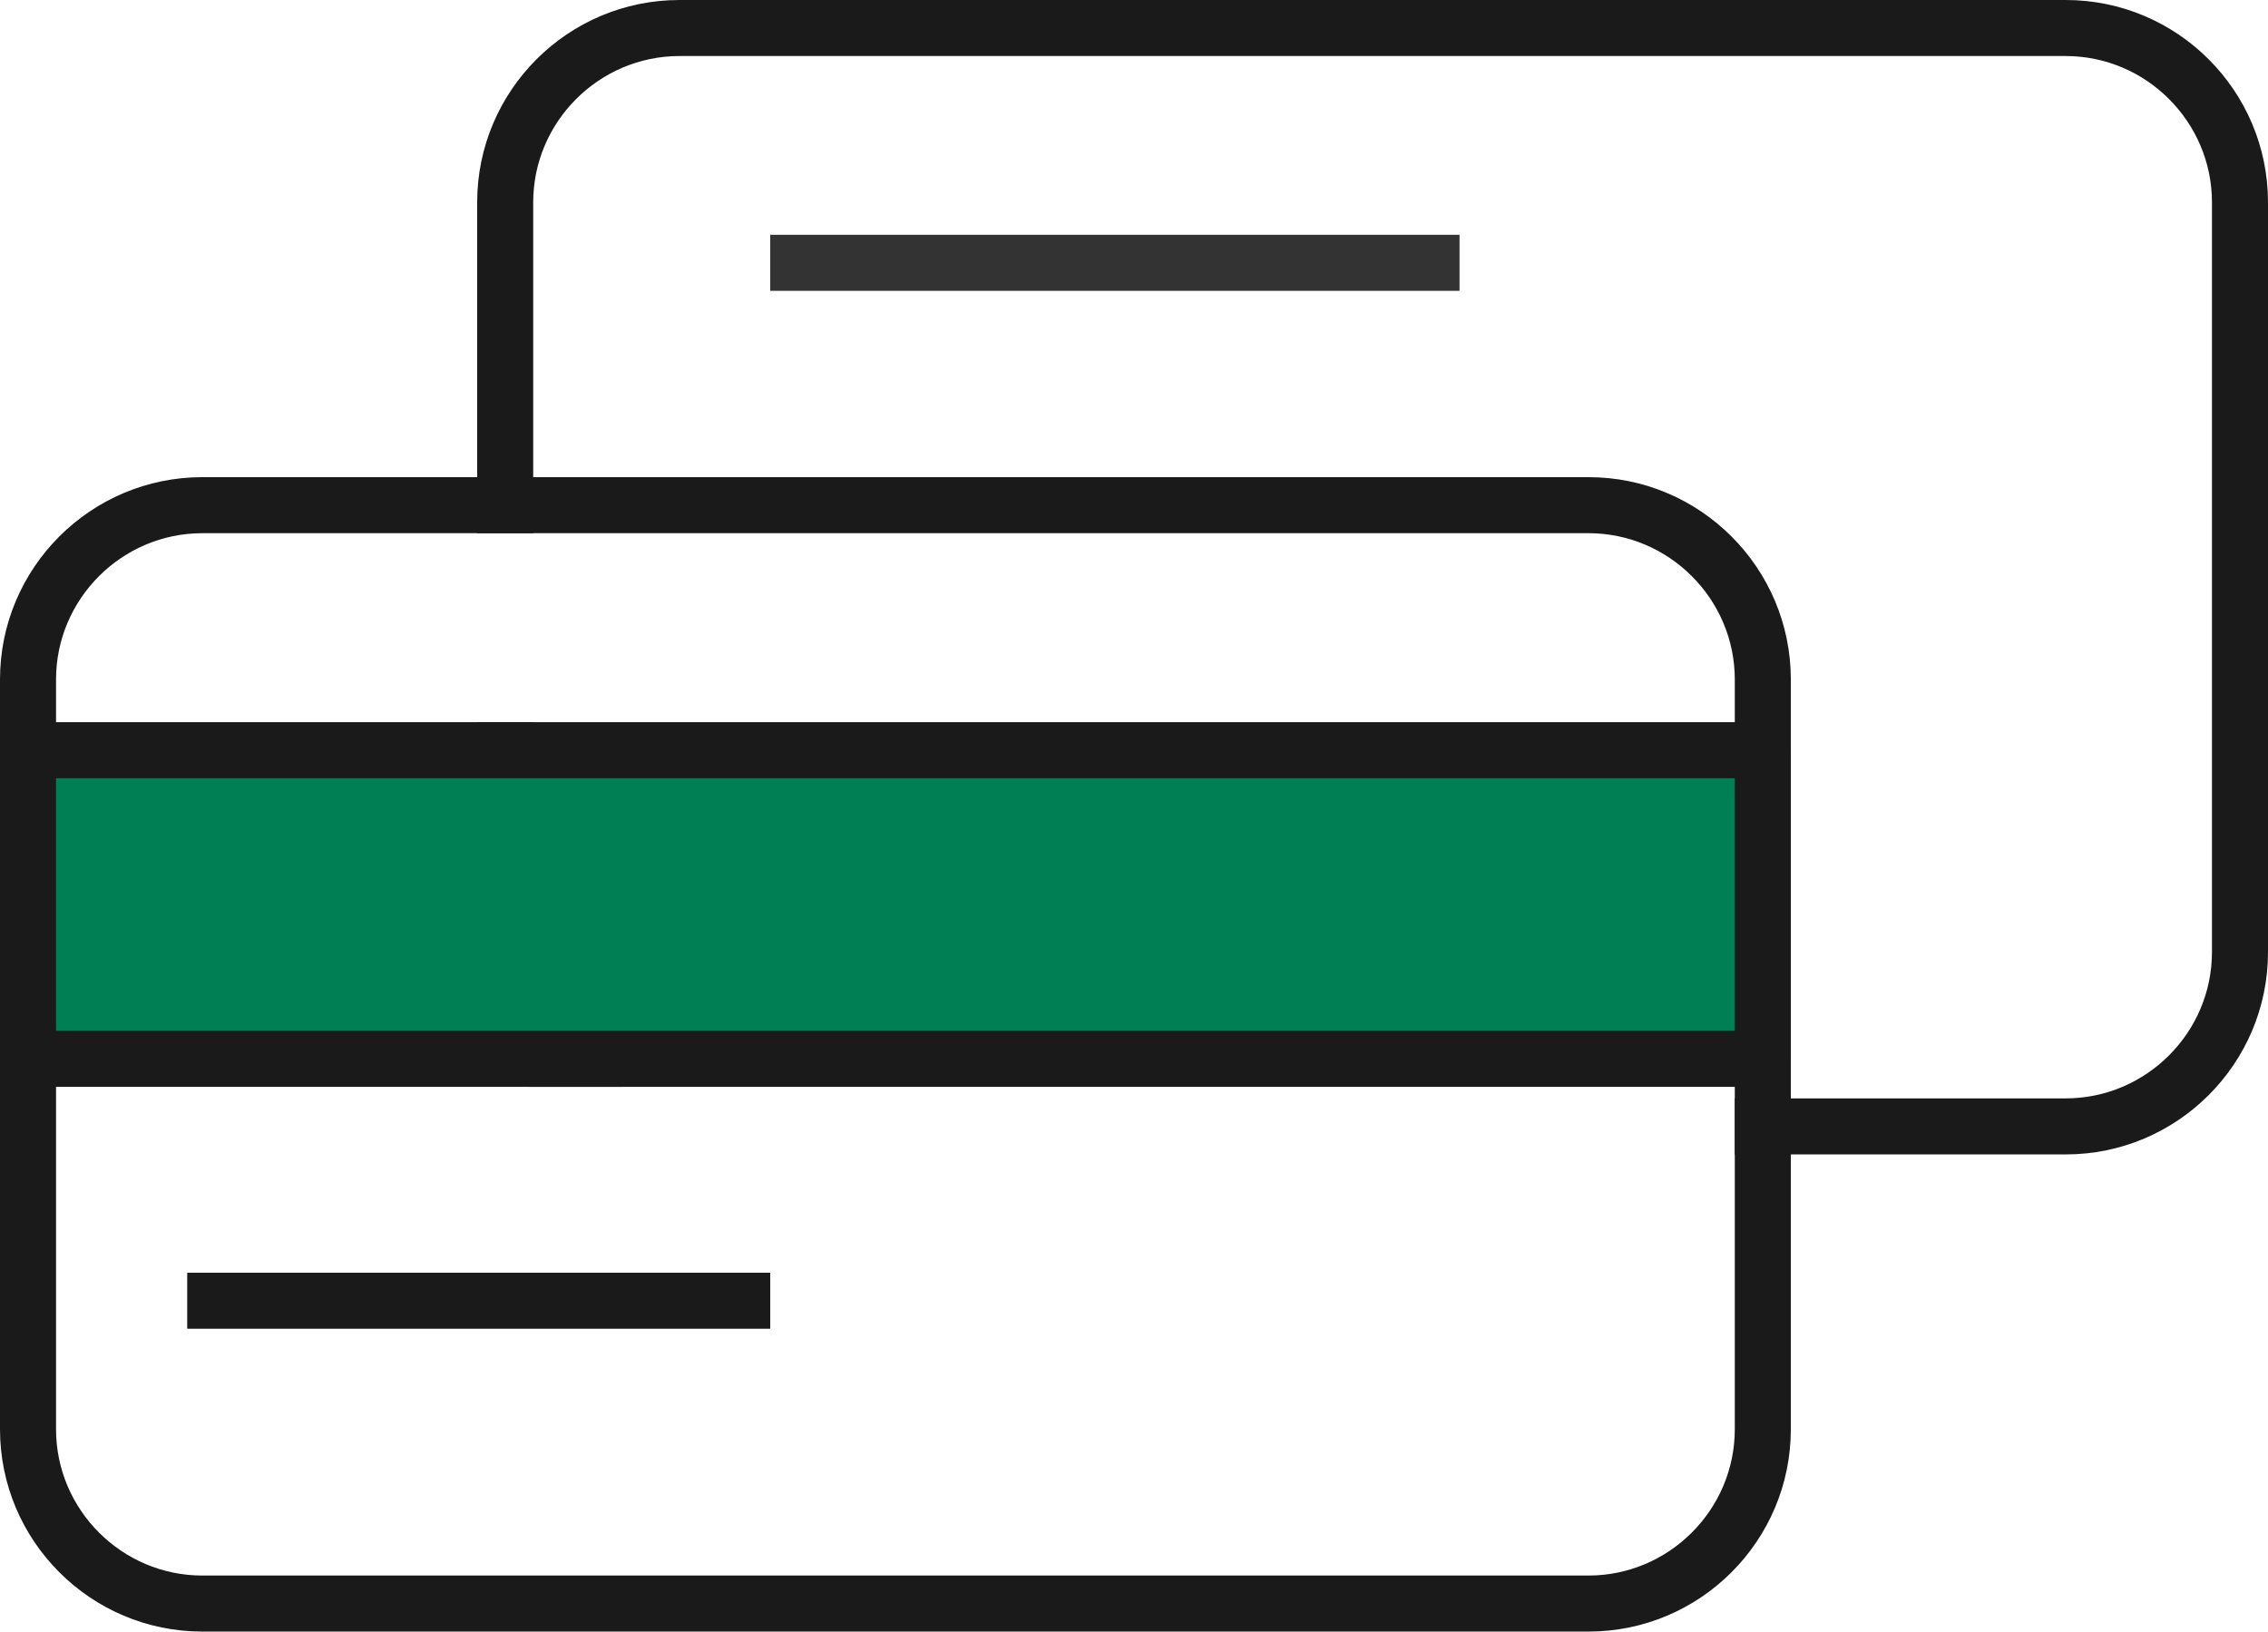
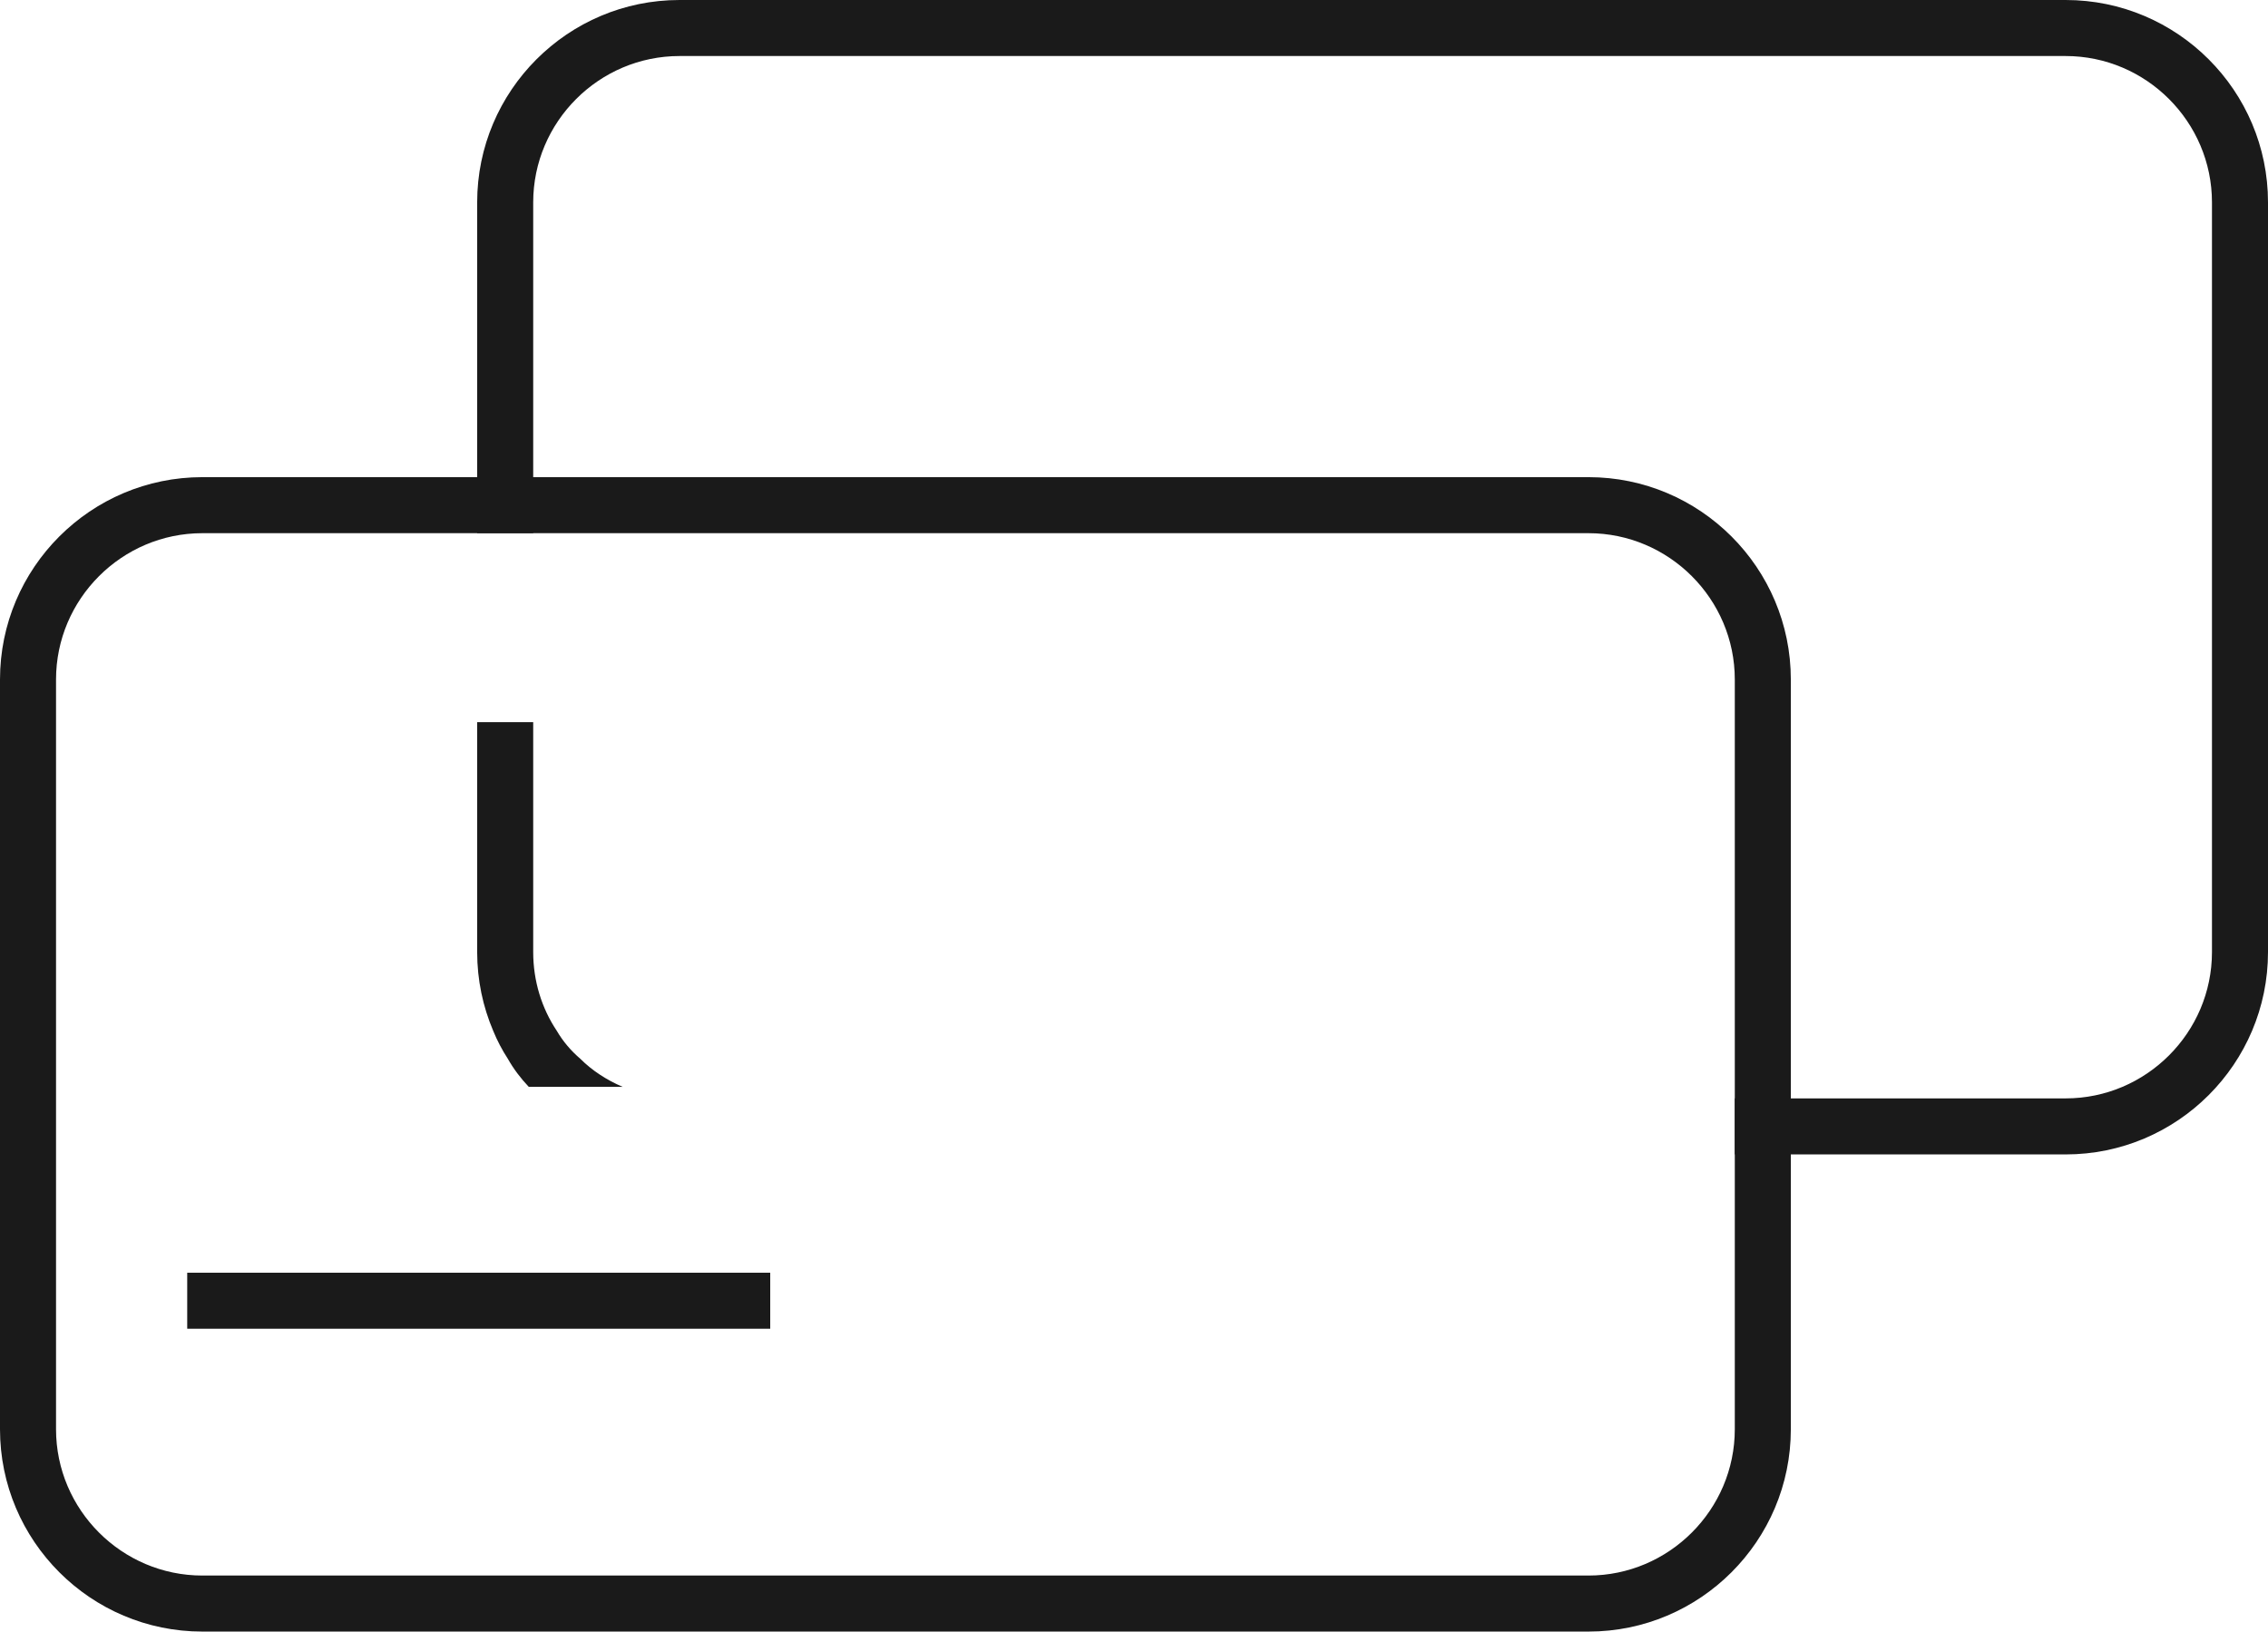
<svg xmlns="http://www.w3.org/2000/svg" id="Layer_1" viewBox="0 0 51 36.69">
  <defs>
    <style>.cls-1{fill:none;}.cls-2{fill:#007e54;}.cls-3{fill:#333;}.cls-4{fill:#1a1a1a;}</style>
  </defs>
  <g>
    <path class="cls-1" d="M50.37,4.55V21.41c0,2.16-1.75,3.92-3.92,3.92h-7.44v-.89H12.8c-.23-.18-.43-.4-.61-.63-.16-.19-.29-.41-.41-.63-.27-.53-.42-1.13-.42-1.77v-5.17h27.65v-.96c0-1.81-1.48-3.29-3.29-3.29H11.36V4.55c0-2.17,1.76-3.92,3.92-3.92h31.17c2.17,0,3.92,1.75,3.92,3.92Z" />
    <path class="cls-4" d="M13.05,23.81c-.21-.18-.39-.39-.53-.63-.34-.51-.53-1.12-.53-1.77v-5.17h-1.26v5.17c0,.63,.13,1.23,.36,1.77,.09,.22,.2,.43,.33,.63,.13,.23,.29,.44,.47,.63h2.11c-.35-.15-.68-.36-.95-.63ZM46.45,0H15.28c-2.51,0-4.55,2.04-4.55,4.55v7.44h1.26V4.55c0-1.81,1.48-3.29,3.29-3.29h31.17c1.81,0,3.29,1.48,3.29,3.29V21.41c0,1.81-1.48,3.29-3.29,3.29h-7.44v1.26h7.44c2.51,0,4.55-2.04,4.55-4.55V4.55c0-2.51-2.04-4.55-4.55-4.55Z" />
  </g>
  <g>
    <path class="cls-1" d="M35.72,11.36H4.55c-2.16,0-3.92,1.76-3.92,3.92v16.86c0,2.16,1.76,3.92,3.92,3.92h31.17c2.16,0,3.92-1.76,3.92-3.92V15.28c0-2.16-1.76-3.92-3.92-3.92Zm3.29,20.78c0,1.81-1.48,3.29-3.29,3.29H4.55c-1.81,0-3.29-1.48-3.29-3.29v-7.7H39.01v7.7ZM1.26,16.24v-.96c0-1.81,1.48-3.29,3.29-3.29h31.17c1.81,0,3.29,1.48,3.29,3.29v.96H1.26Zm2.95,13.64h13.11v-1.26H4.21v1.26Z" />
    <path class="cls-4" d="M35.72,10.73H4.55c-2.51,0-4.55,2.04-4.55,4.55v16.86c0,2.51,2.04,4.55,4.55,4.55h31.17c2.51,0,4.55-2.04,4.55-4.55V15.28c0-2.51-2.04-4.55-4.55-4.55Zm3.29,21.41c0,1.81-1.48,3.29-3.29,3.29H4.55c-1.81,0-3.29-1.48-3.29-3.29V15.28c0-1.81,1.48-3.29,3.29-3.29h31.17c1.81,0,3.29,1.48,3.29,3.29v16.86Z" />
    <path class="cls-1" d="M1.26,24.44v7.7c0,1.81,1.48,3.29,3.29,3.29h31.17c1.81,0,3.29-1.48,3.29-3.29v-7.7H1.26Zm16.06,5.44H4.21v-1.26h13.11v1.26Z" />
    <path class="cls-1" d="M39.01,15.28v.96H1.26v-.96c0-1.81,1.48-3.29,3.29-3.29h31.17c1.81,0,3.29,1.48,3.29,3.29Z" />
  </g>
  <g>
-     <rect class="cls-2" x=".63" y="16.87" width="39.01" height="6.94" />
-     <path class="cls-4" d="M39.64,16.24H.63c-.35,0-.63,.28-.63,.63v6.94c0,.35,.28,.63,.63,.63H39.64c.35,0,.63-.28,.63-.63v-6.94c0-.35-.28-.63-.63-.63ZM1.26,23.18v-5.68H39.01v5.68H1.26Z" />
-   </g>
+     </g>
  <rect class="cls-4" x="4.21" y="28.62" width="13.11" height="1.26" />
-   <rect class="cls-3" x="17.32" y="5.28" width="15.5" height="1.26" />
</svg>